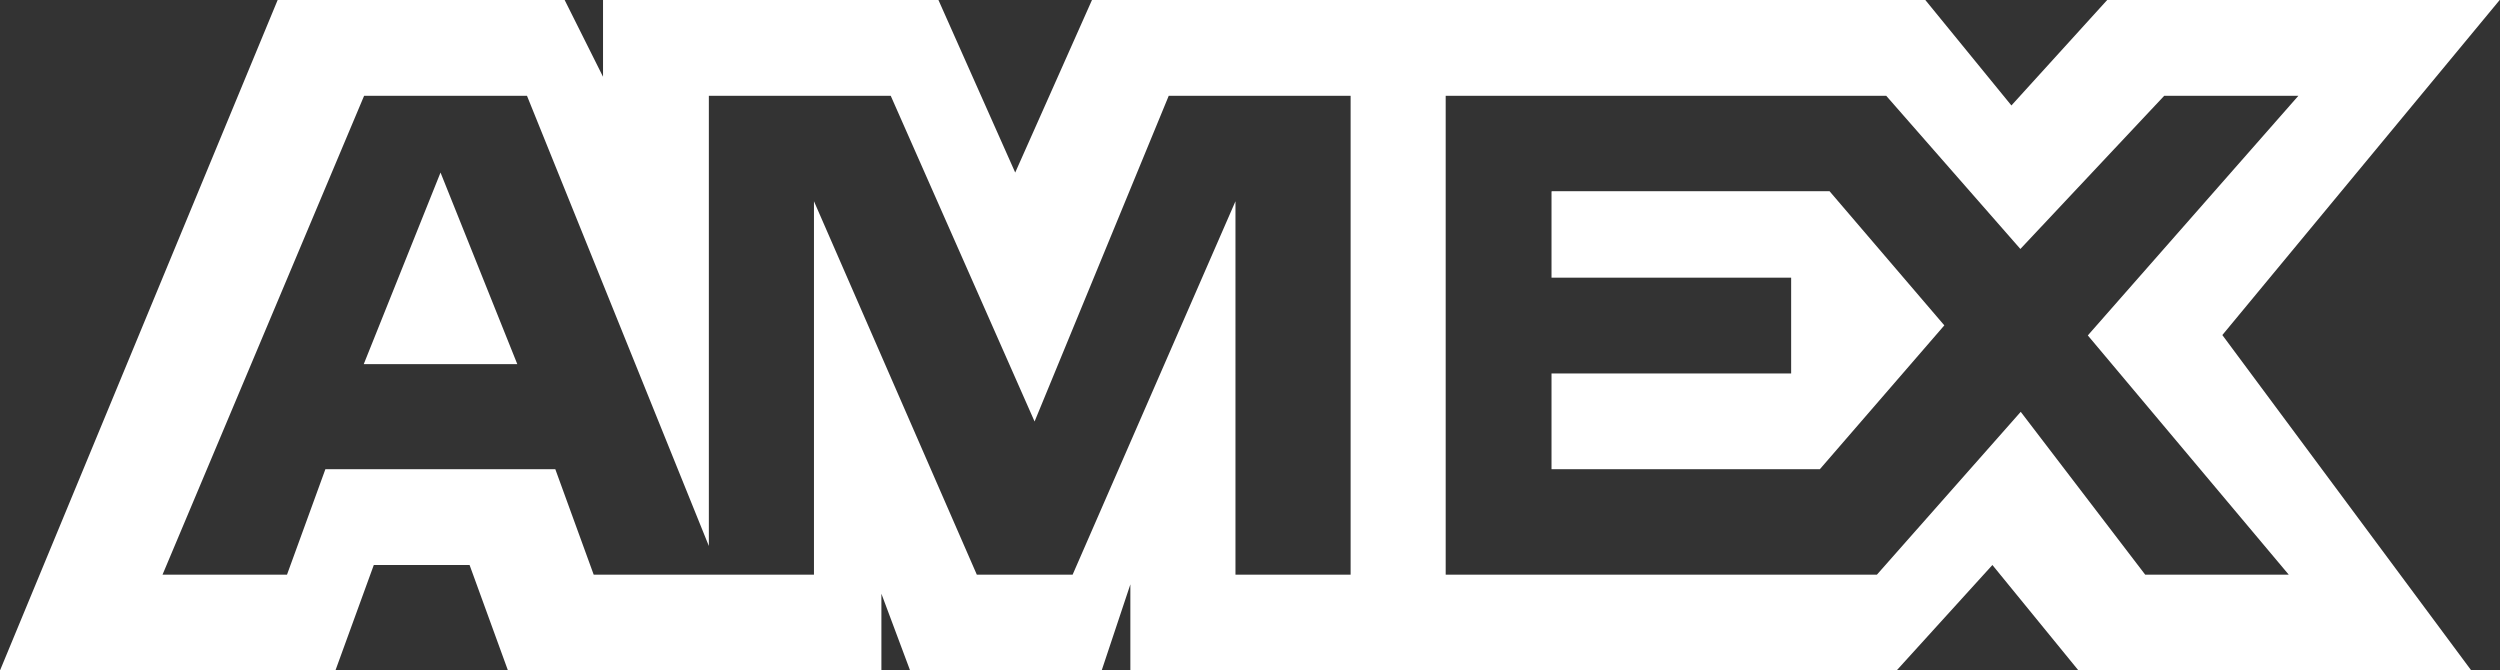
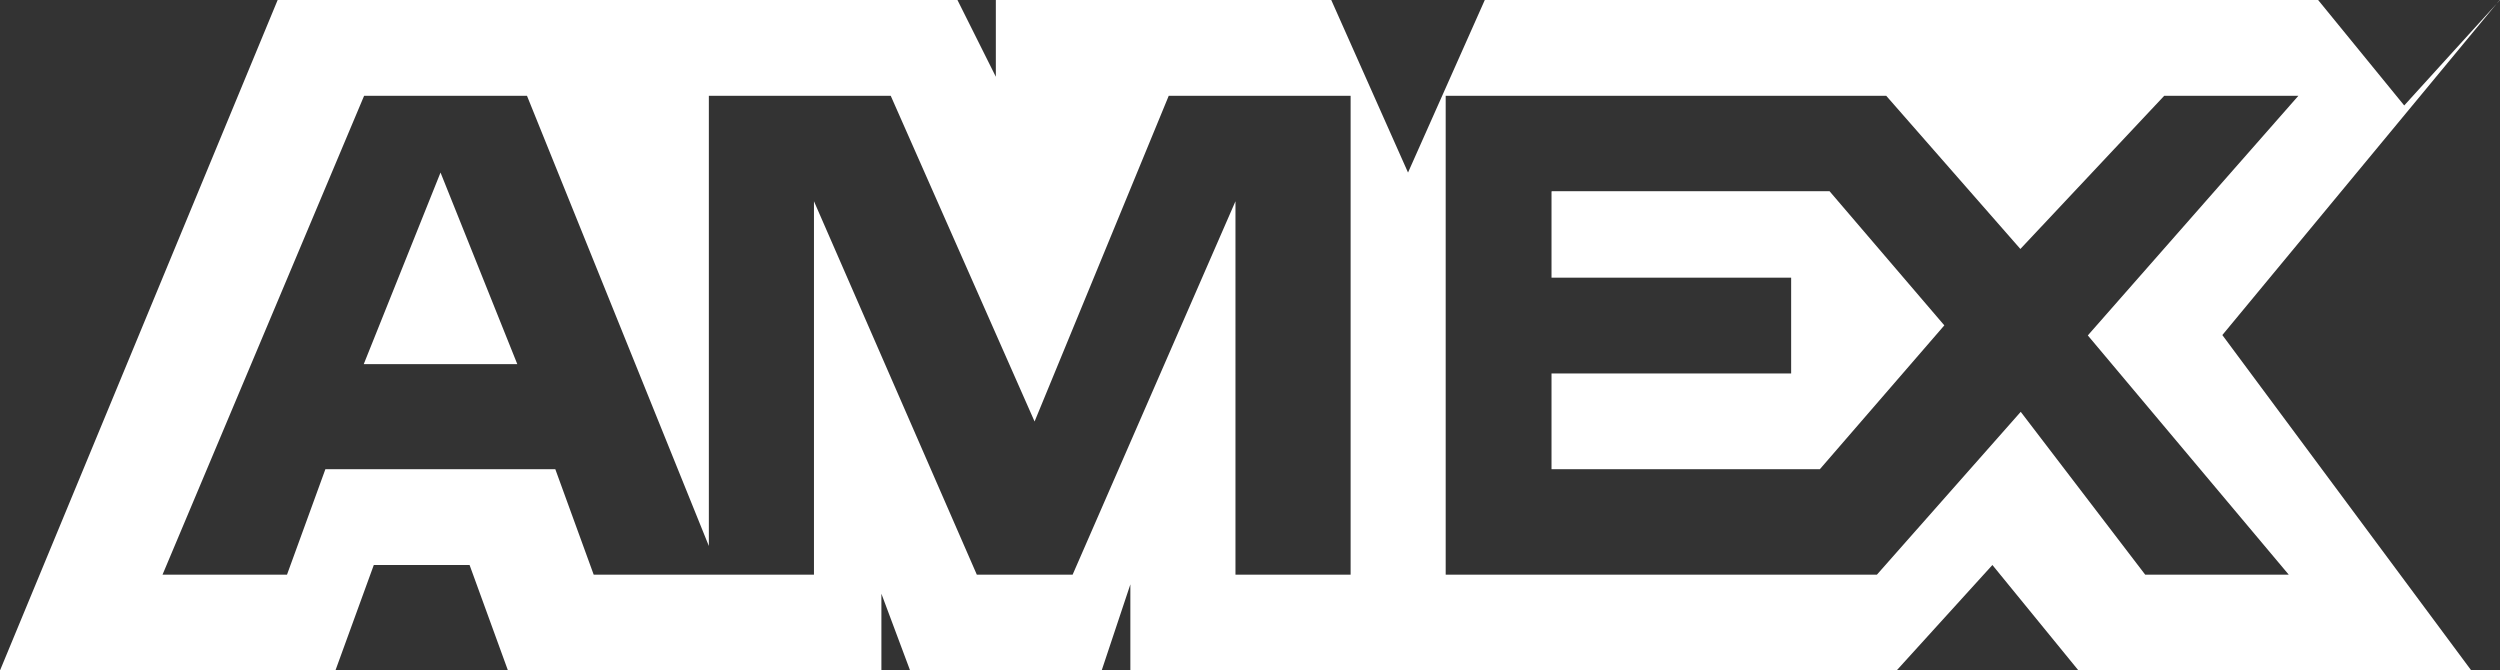
<svg xmlns="http://www.w3.org/2000/svg" id="Isolation_Mode" data-name="Isolation Mode" viewBox="0 0 69.69 18.69">
  <rect x="0" y="0" width="69.69" height="18.69" fill="#333333" stroke="none" />
  <defs>
    <style>
      .cls-1 {
        fill: #fff;
        stroke-width: 0px;
      }
    </style>
  </defs>
  <g id="Amex">
-     <path class="cls-1" d="m10.15,10.15h4.27l-2.14-5.34-2.14,5.34ZM69.69,0h-10.95l-2.67,2.94-2.4-2.94h-23.23l-2.14,4.81-2.14-4.81h-9.35v2.14l-1.07-2.14H7.74L0,18.69h9.35l1.07-2.94h2.67l1.07,2.94h10.41v-2.14l.8,2.14h5.34l.8-2.4v2.4h21.36l2.67-2.94,2.4,2.94h10.95l-6.94-9.35,7.74-9.35Zm-32.31,16.02h-2.94V5.61l-4.54,10.41h-2.67l-4.54-10.41v10.41h-6.14l-1.07-2.94h-6.41l-1.07,2.94h-3.47L10.15,2.67h4.54l5.07,12.55V2.67h5.07l4.01,9.08,3.74-9.08h5.07v13.35h-.27Zm26.43,0h-4.01l-3.47-4.54-4.01,4.54h-12.02V2.67h12.28l3.74,4.27,4.01-4.27h3.74l-5.87,6.68,5.61,6.68Zm-20.56-10.68v2.4h6.68v2.67h-6.68v2.67h7.48l3.47-4.01-3.2-3.74h-7.74Z" />
+     <path class="cls-1" d="m10.15,10.15h4.27l-2.14-5.34-2.14,5.34ZM69.69,0l-2.67,2.94-2.4-2.94h-23.23l-2.14,4.81-2.14-4.81h-9.35v2.14l-1.07-2.14H7.74L0,18.69h9.35l1.07-2.94h2.67l1.07,2.94h10.41v-2.14l.8,2.14h5.34l.8-2.4v2.4h21.36l2.67-2.94,2.4,2.94h10.95l-6.94-9.35,7.74-9.35Zm-32.31,16.02h-2.94V5.61l-4.54,10.41h-2.67l-4.54-10.41v10.41h-6.14l-1.07-2.94h-6.41l-1.07,2.94h-3.47L10.15,2.67h4.54l5.07,12.55V2.67h5.07l4.01,9.08,3.74-9.08h5.07v13.35h-.27Zm26.43,0h-4.01l-3.47-4.54-4.01,4.54h-12.02V2.67h12.28l3.74,4.27,4.01-4.27h3.74l-5.87,6.68,5.61,6.68Zm-20.56-10.68v2.4h6.68v2.67h-6.68v2.67h7.48l3.47-4.01-3.2-3.74h-7.74Z" />
  </g>
</svg>